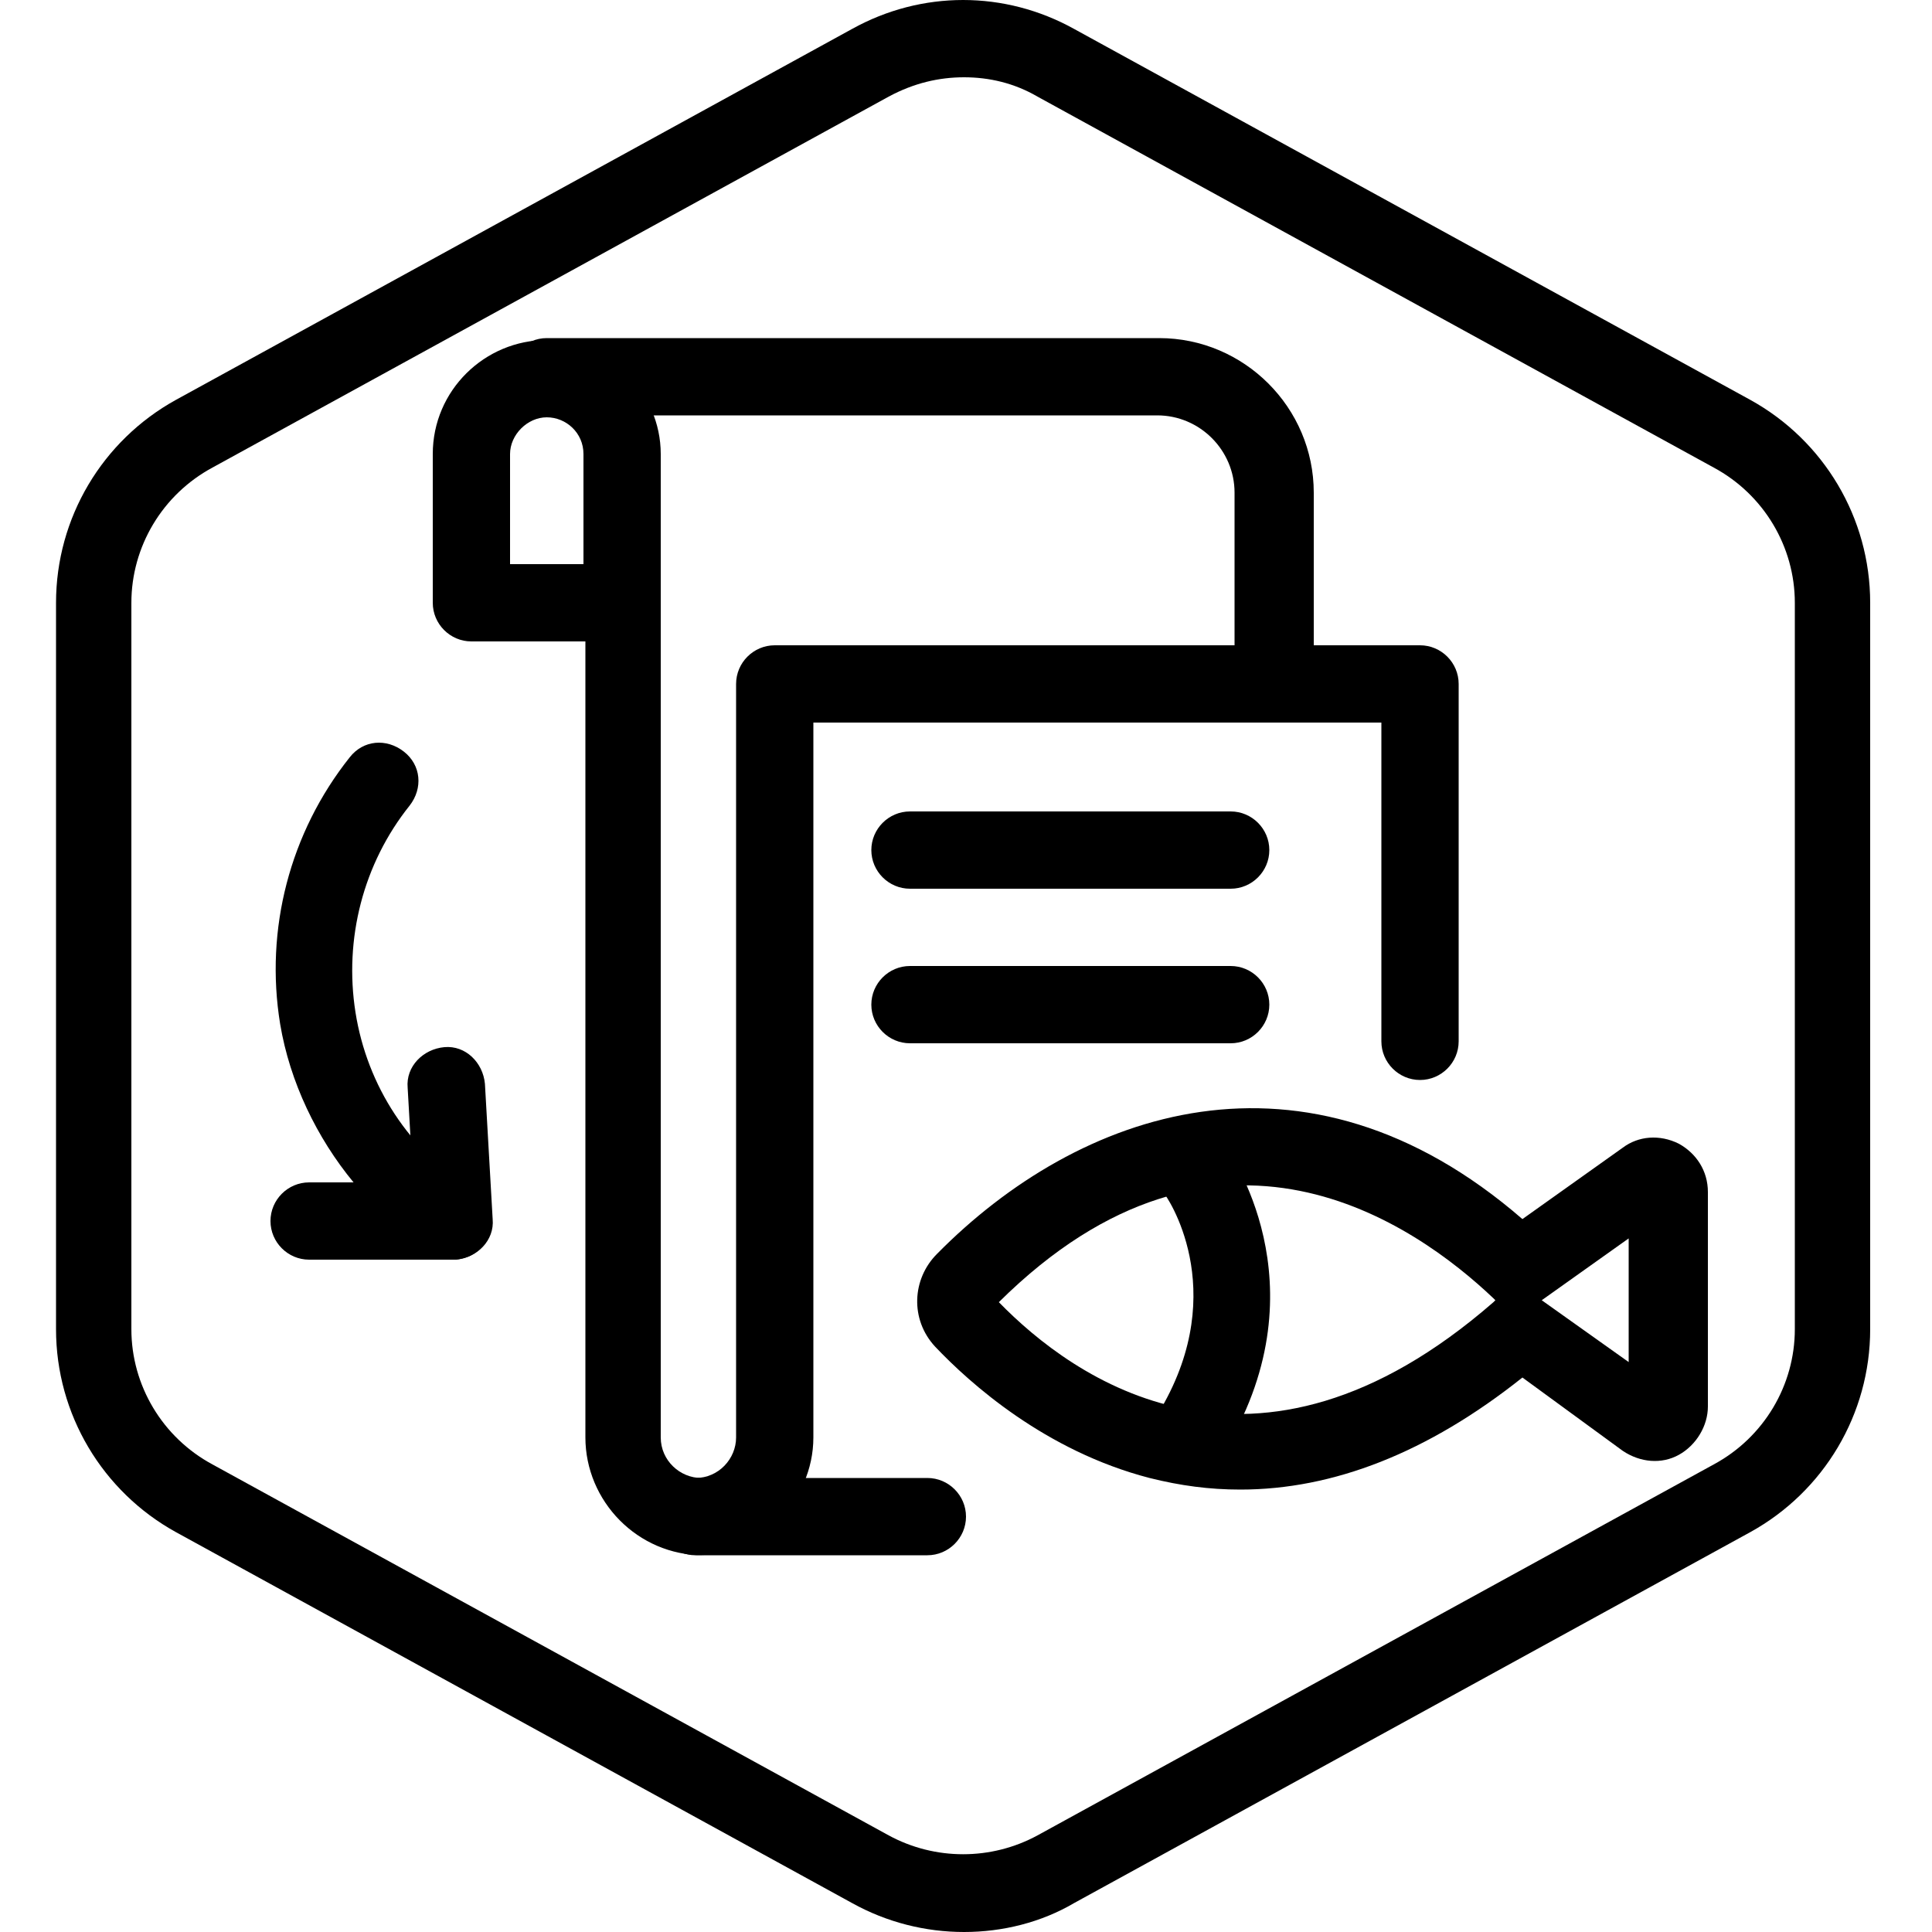
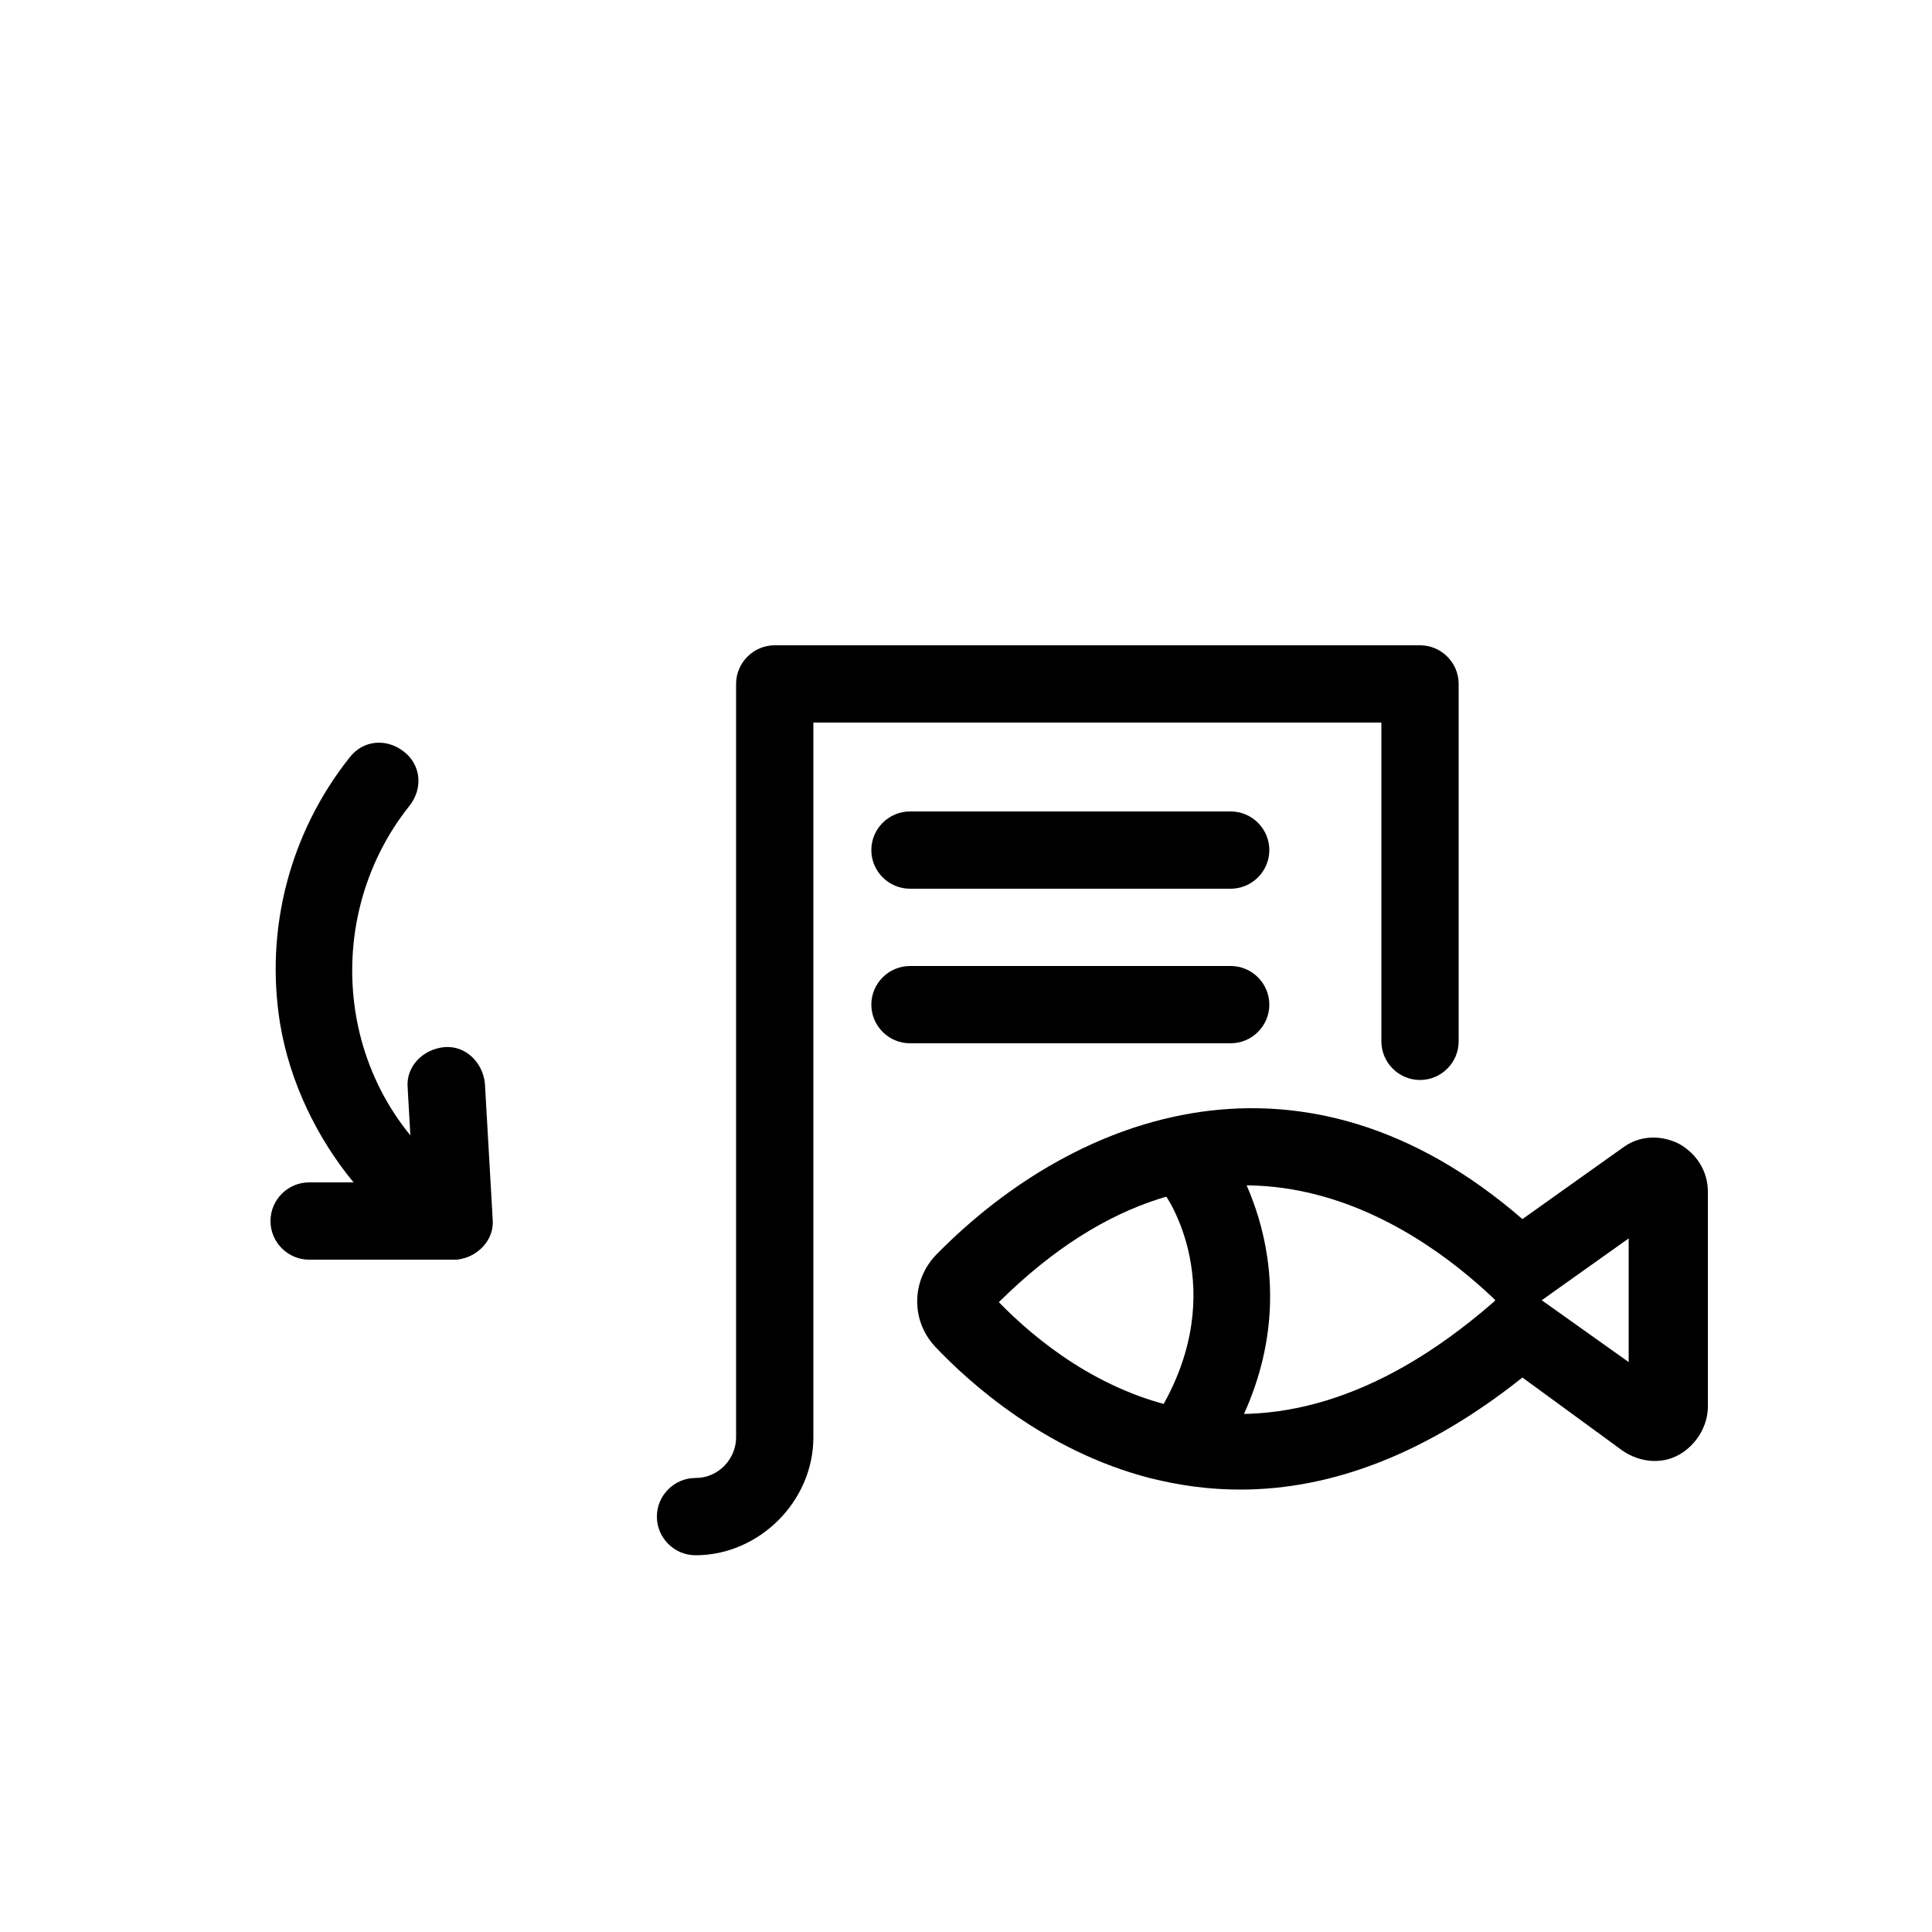
<svg xmlns="http://www.w3.org/2000/svg" version="1.1" id="Layer_1" x="0px" y="0px" viewBox="0 0 100 100" style="enable-background:new 0 0 100 100;" xml:space="preserve">
  <style type="text/css">
	.st0{display:none;}
	.st1{display:inline;}
	.st2{fill:none;stroke:#00AEEF;stroke-width:0.1;stroke-miterlimit:10;}
	.st3{display:inline;fill:none;stroke:#00AEEF;stroke-width:0.1;stroke-miterlimit:10;}
	.st4{fill:none;stroke:#000000;stroke-width:4;stroke-linecap:round;stroke-linejoin:round;stroke-miterlimit:10;}
</style>
  <g id="Grid" class="st0">
    <g class="st1">
-       <line class="st2" x1="0" y1="0" x2="100" y2="100" />
-     </g>
+       </g>
    <g class="st1">
      <line class="st2" x1="50" y1="0.2" x2="50" y2="99.8" />
    </g>
    <g class="st1">
      <line class="st2" x1="100" y1="0" x2="0" y2="100" />
    </g>
    <circle class="st3" cx="50" cy="50" r="24" />
    <line class="st3" x1="0.2" y1="50" x2="99.8" y2="50" />
    <line class="st3" x1="0.2" y1="50" x2="99.8" y2="50" />
    <line class="st3" x1="0.2" y1="50" x2="99.8" y2="50" />
    <rect x="26" y="14" class="st3" width="48" height="72" />
    <rect x="26" y="14" transform="matrix(-1.836970e-16 1 -1 -1.836970e-16 100 7.105427e-15)" class="st3" width="48" height="72" />
  </g>
  <g id="Hexagon">
-     <path d="M49.9,100c-2,0-4-0.5-5.8-1.5l-35-19.2c-3.8-2.1-6.2-6.1-6.2-10.5V31.2c0-4.4,2.4-8.4,6.2-10.5l35-19.2c3.6-2,7.9-2,11.5,0   l35,19.2c3.8,2.1,6.2,6.1,6.2,10.5v37.6c0,4.4-2.4,8.4-6.2,10.5l-35,19.2C53.9,99.5,51.9,100,49.9,100z M49.9,4   c-1.3,0-2.6,0.3-3.9,1L11,24.2c-2.6,1.4-4.2,4.1-4.2,7v37.6c0,2.9,1.6,5.6,4.2,7L46,95c2.4,1.3,5.3,1.3,7.7,0l35-19.2   c2.6-1.4,4.2-4.1,4.2-7V31.2c0-2.9-1.6-5.6-4.2-7L53.7,5C52.5,4.3,51.2,4,49.9,4z" />
-   </g>
+     </g>
  <g>
    <path d="M36,80.5c-1.1,0-2-0.9-2-2s0.9-2,2-2c1.2,0,2.1-1,2.1-2.1v-39c0-1.1,0.9-2,2-2h33.4c1.1,0,2,0.9,2,2v18.5c0,1.1-0.9,2-2,2   s-2-0.9-2-2V37.4H42.1v37C42.1,77.7,39.3,80.5,36,80.5z" />
-     <path d="M48,80.5H36.4c-3.4,0-6.1-2.8-6.1-6.1V33.2h-5.9c-1.1,0-2-0.9-2-2v-7.7c0-3.3,2.7-5.9,5.9-5.9s5.9,2.7,5.9,5.9v50.9   c0,1.2,1,2.1,2.1,2.1H48c1.1,0,2,0.9,2,2S49.1,80.5,48,80.5z M26.3,29.2h3.9v-5.7c0-1.1-0.9-1.9-1.9-1.9s-1.9,0.9-1.9,1.9V29.2z" />
-     <path d="M65.9,37.4c-1.1,0-2-0.9-2-2v-9.9c0-2.2-1.8-4-4-4H28.3c-1.1,0-2-0.9-2-2s0.9-2,2-2h31.7c4.4,0,8,3.6,8,8v9.9   C67.9,36.5,67,37.4,65.9,37.4z" />
    <path d="M63.7,46H47.1c-1.1,0-2-0.9-2-2s0.9-2,2-2h16.6c1.1,0,2,0.9,2,2S64.8,46,63.7,46z" />
    <path d="M63.7,54H47.1c-1.1,0-2-0.9-2-2s0.9-2,2-2h16.6c1.1,0,2,0.9,2,2S64.8,54,63.7,54z" />
    <path d="M64.2,77.1c-1.6,0-3.1-0.2-4.7-0.6c-5.4-1.4-9.3-4.9-11.1-6.8c-1.3-1.4-1.2-3.5,0.1-4.8c7.3-7.4,19-11.6,30.3-1.8l5.2-3.7   c0.8-0.6,1.9-0.7,2.9-0.2c0.9,0.5,1.5,1.4,1.5,2.5l0,11.1c0,1-0.6,2-1.5,2.5s-2,0.4-2.9-0.2l-5.2-3.8C73.9,75.2,69,77.1,64.2,77.1z    M51.7,67.4c3.8,3.9,13.2,10.8,25.6,0c0,0,0,0,0.1-0.1c0,0-0.1-0.1-0.1-0.1C73.3,63.4,63.1,56.1,51.7,67.4z M79.8,67.3l4.5,3.2   l0-6.4L79.8,67.3z M84.3,61.7C84.3,61.7,84.3,61.7,84.3,61.7L84.3,61.7C84.3,61.7,84.3,61.7,84.3,61.7z" />
    <path d="M61.8,75.9c-0.3,0-0.7-0.1-1-0.3c-1-0.6-1.3-1.8-0.7-2.7c3.6-6.2,0.3-11,0.1-11.2c-0.6-0.9-0.5-2.1,0.4-2.8   c0.9-0.7,2.1-0.5,2.8,0.4c0.2,0.3,5.1,7.1,0.1,15.6C63.1,75.6,62.5,75.9,61.8,75.9z" />
-     <path class="st4" d="M23.1,56.2" />
    <path d="M16,65.2c-1.1,0-2-0.9-2-2c0-1.1,0.9-2,2-2l2.3,0C16.4,58.9,15,56,14.5,53c-0.8-4.9,0.5-9.9,3.6-13.8   c0.7-0.9,1.9-1,2.8-0.3c0.9,0.7,1,1.9,0.3,2.8c-2.4,3-3.4,6.9-2.8,10.7c0.6,3.8,2.8,7.2,6.1,9.2c0.7,0.5,1.1,1.4,0.8,2.2   c-0.2,0.9-1,1.4-1.9,1.4L16,65.2C16,65.2,16,65.2,16,65.2z" />
    <path d="M23.5,65.2c-1.1,0-1.9-0.8-2-1.9l-0.4-7c-0.1-1.1,0.8-2,1.9-2.1c1.1-0.1,2,0.8,2.1,1.9l0.4,7c0.1,1.1-0.8,2-1.9,2.1   C23.5,65.2,23.5,65.2,23.5,65.2z" />
  </g>
</svg>